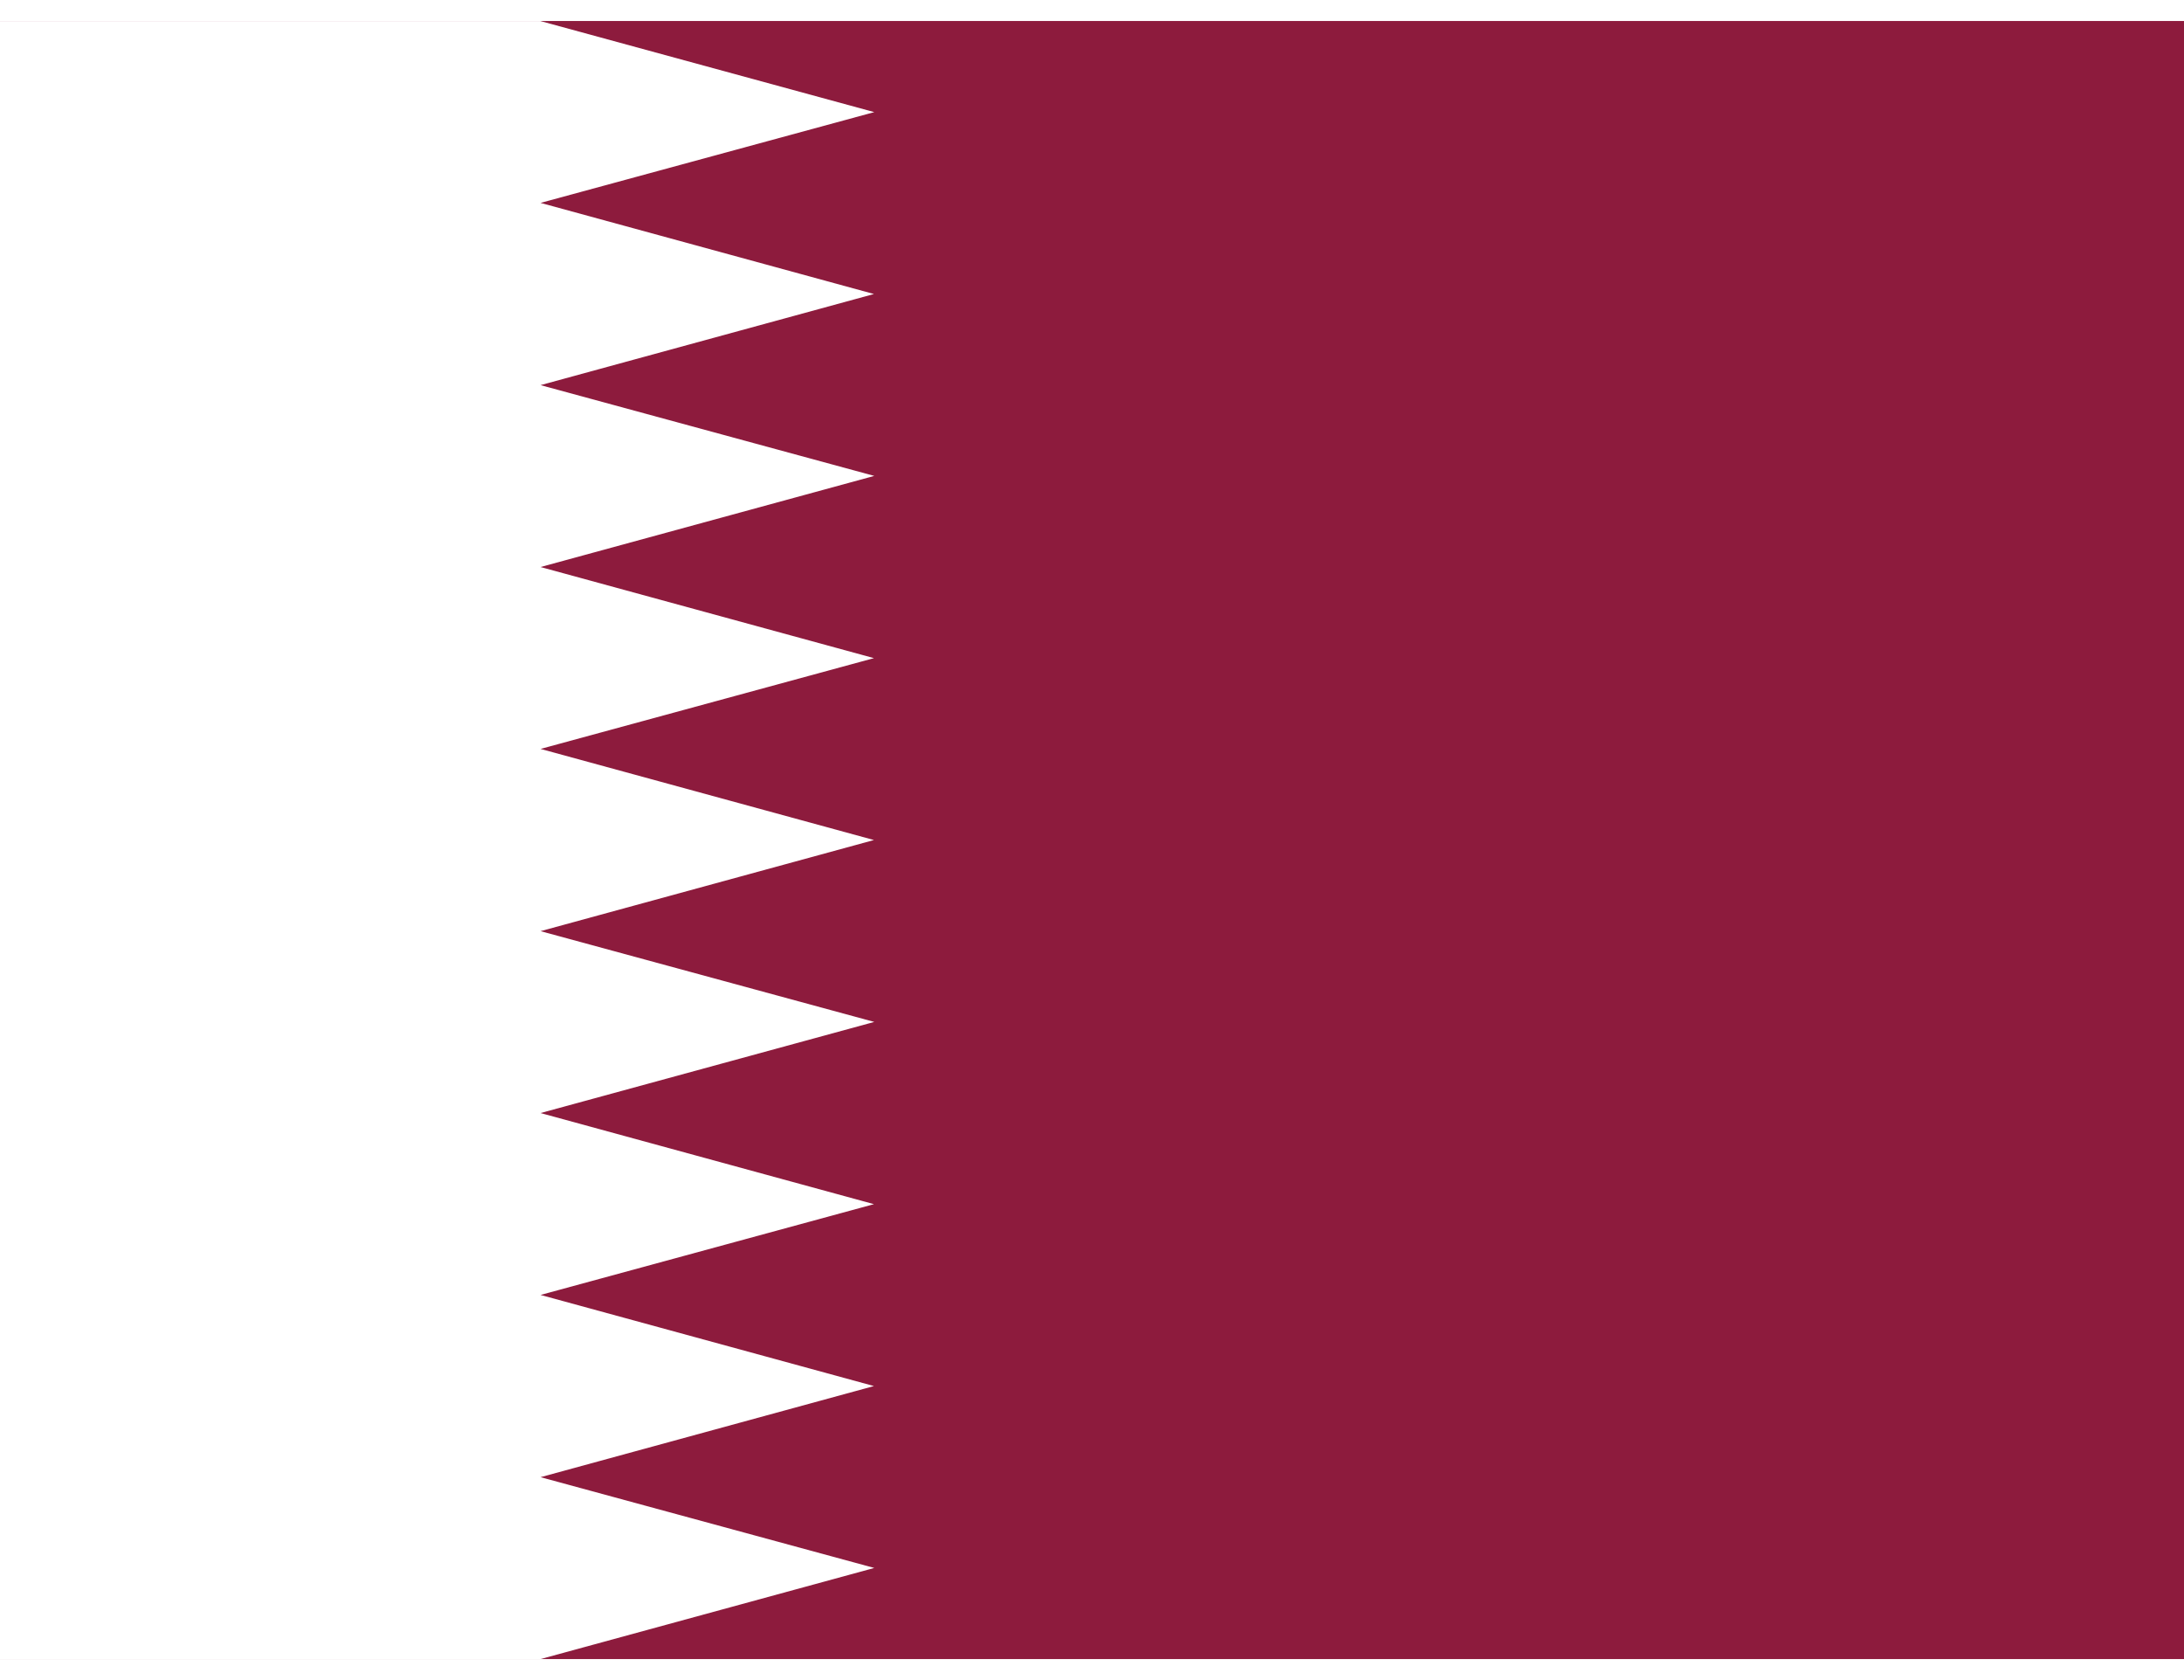
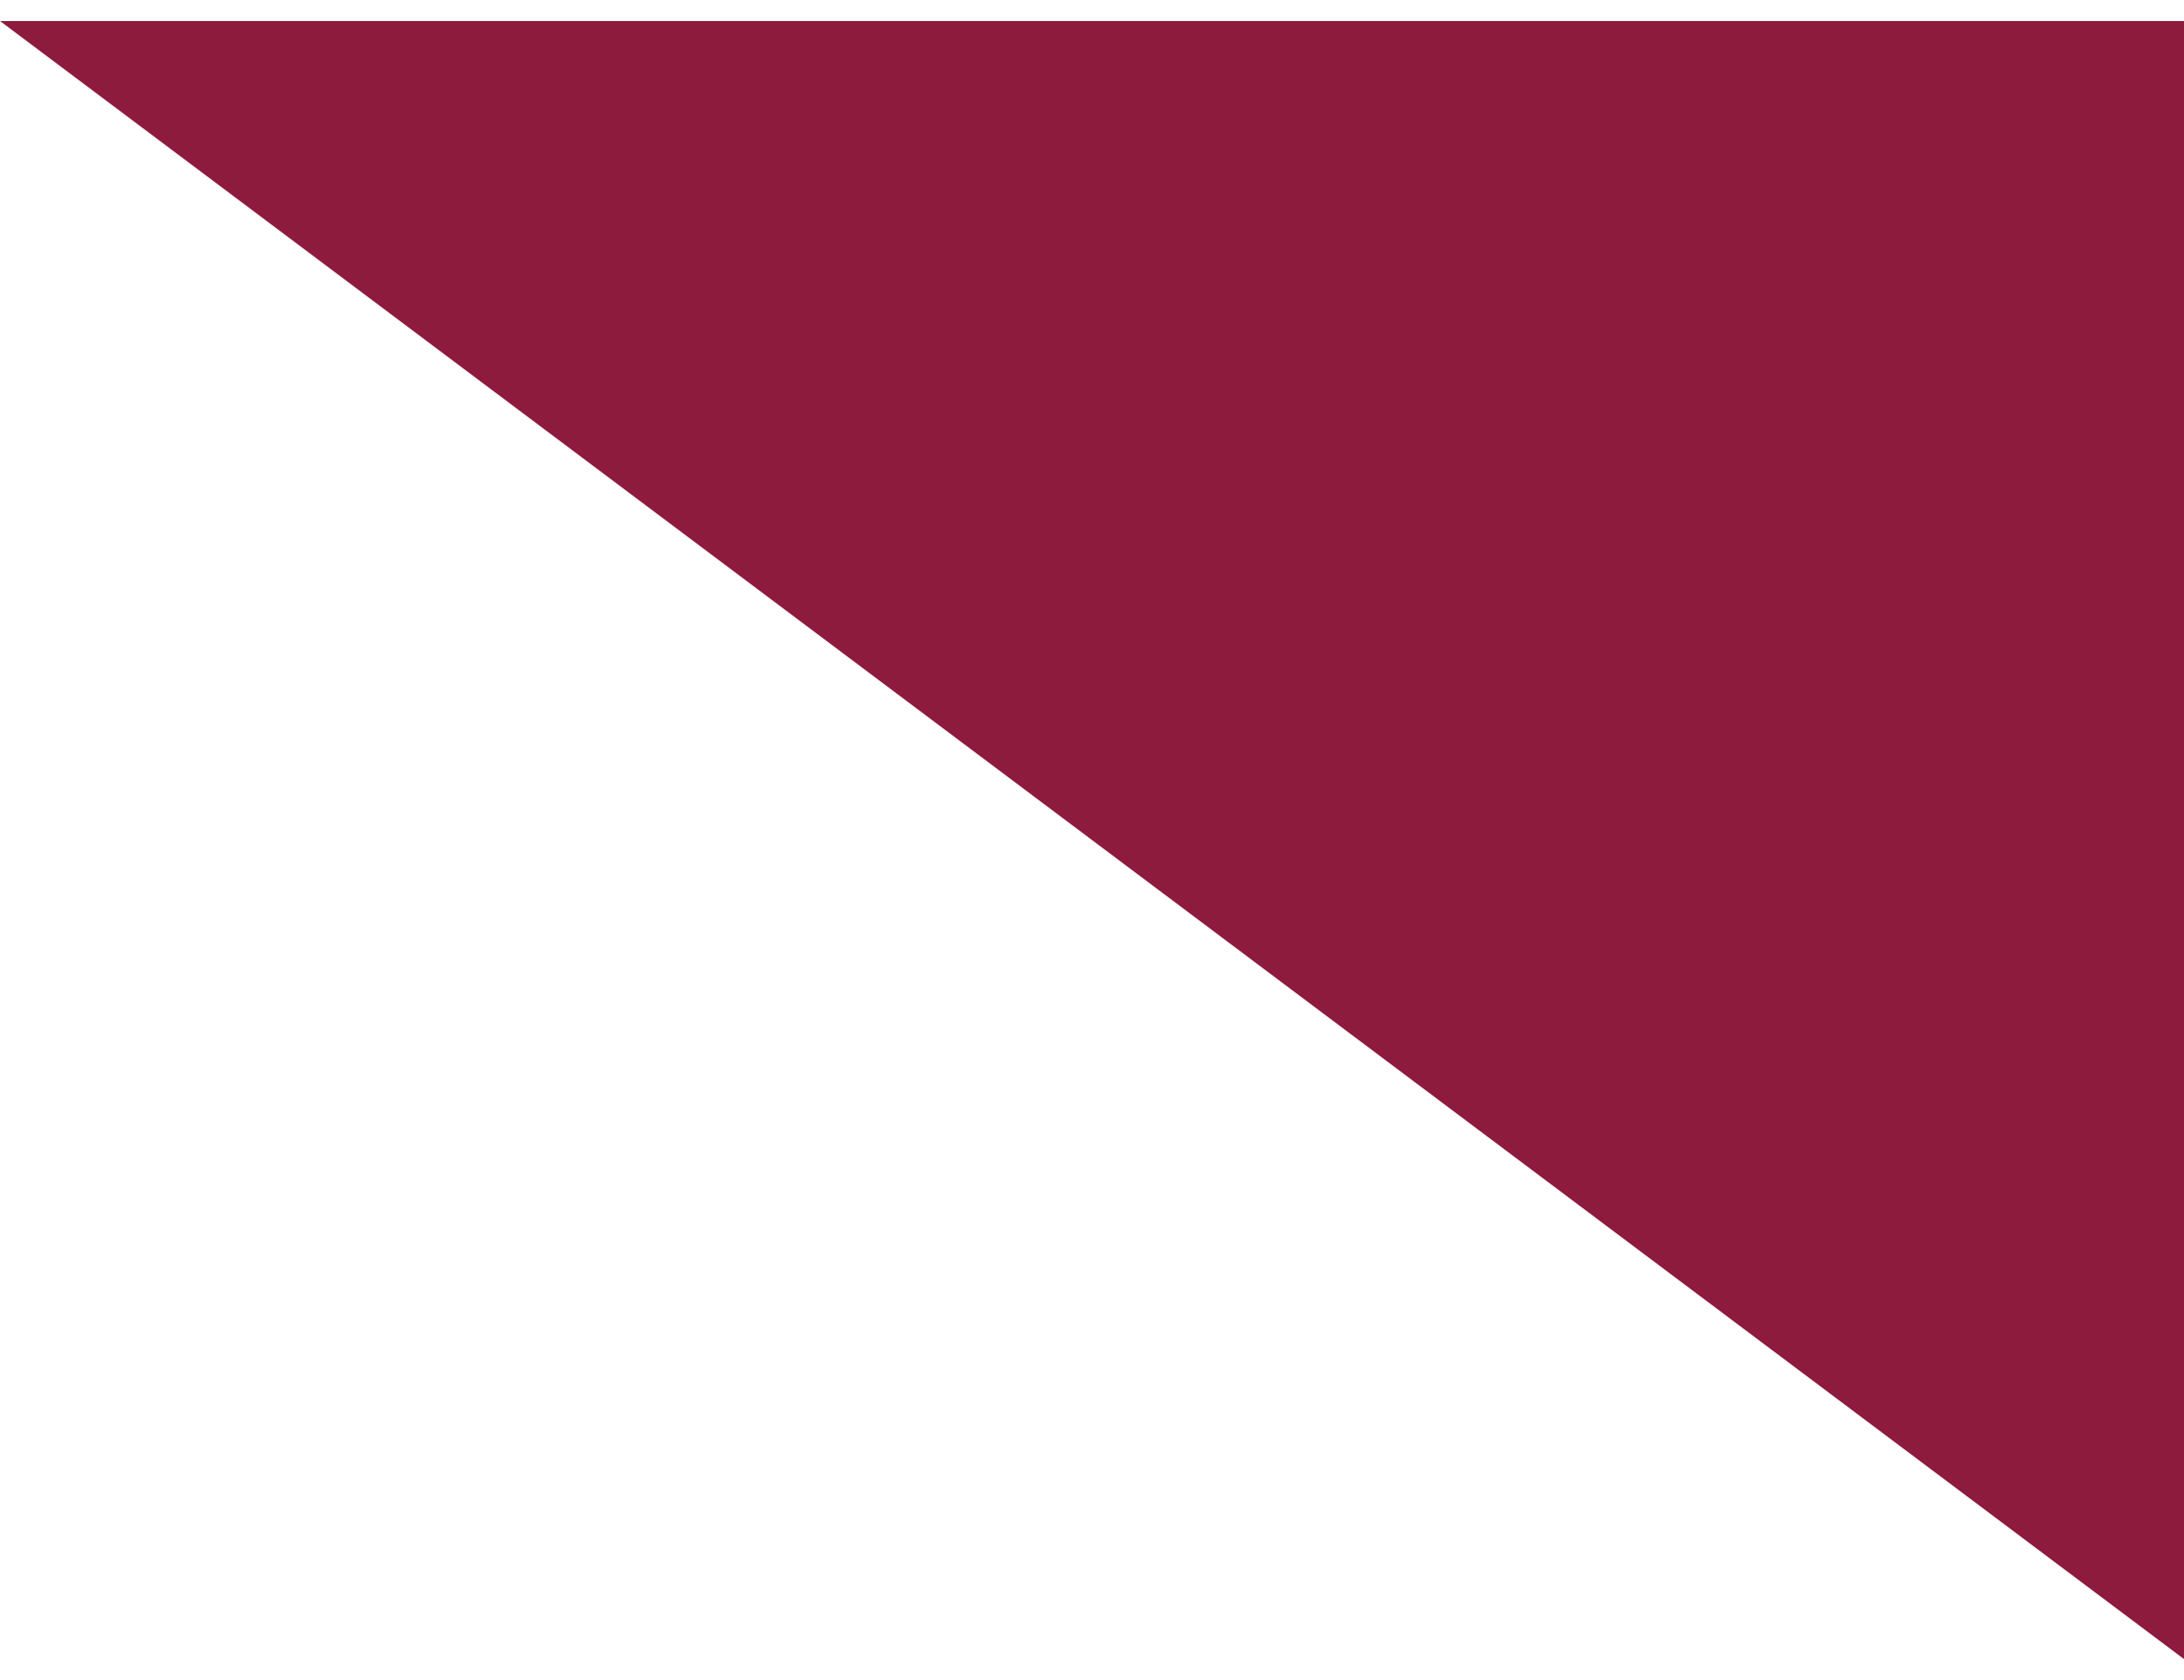
<svg xmlns="http://www.w3.org/2000/svg" id="flag-icons-qa" viewBox="0.0 0.0 640.0 480.0" width="26" height="20">
-   <path fill="#8d1b3d" d="M0 0h640v480H0z" />
-   <path fill="#fff" d="M0 0v480h158.4l97.8-26.7-97.8-26.6 97.7-26.7-97.7-26.7 97.7-26.6-97.7-26.7 97.8-26.7-97.8-26.6 97.7-26.7-97.7-26.7 97.7-26.6-97.7-26.7 97.8-26.7-97.8-26.6L256.1 80l-97.7-26.7 97.8-26.6L158.3 0z" />
+   <path fill="#8d1b3d" d="M0 0h640v480z" />
</svg>